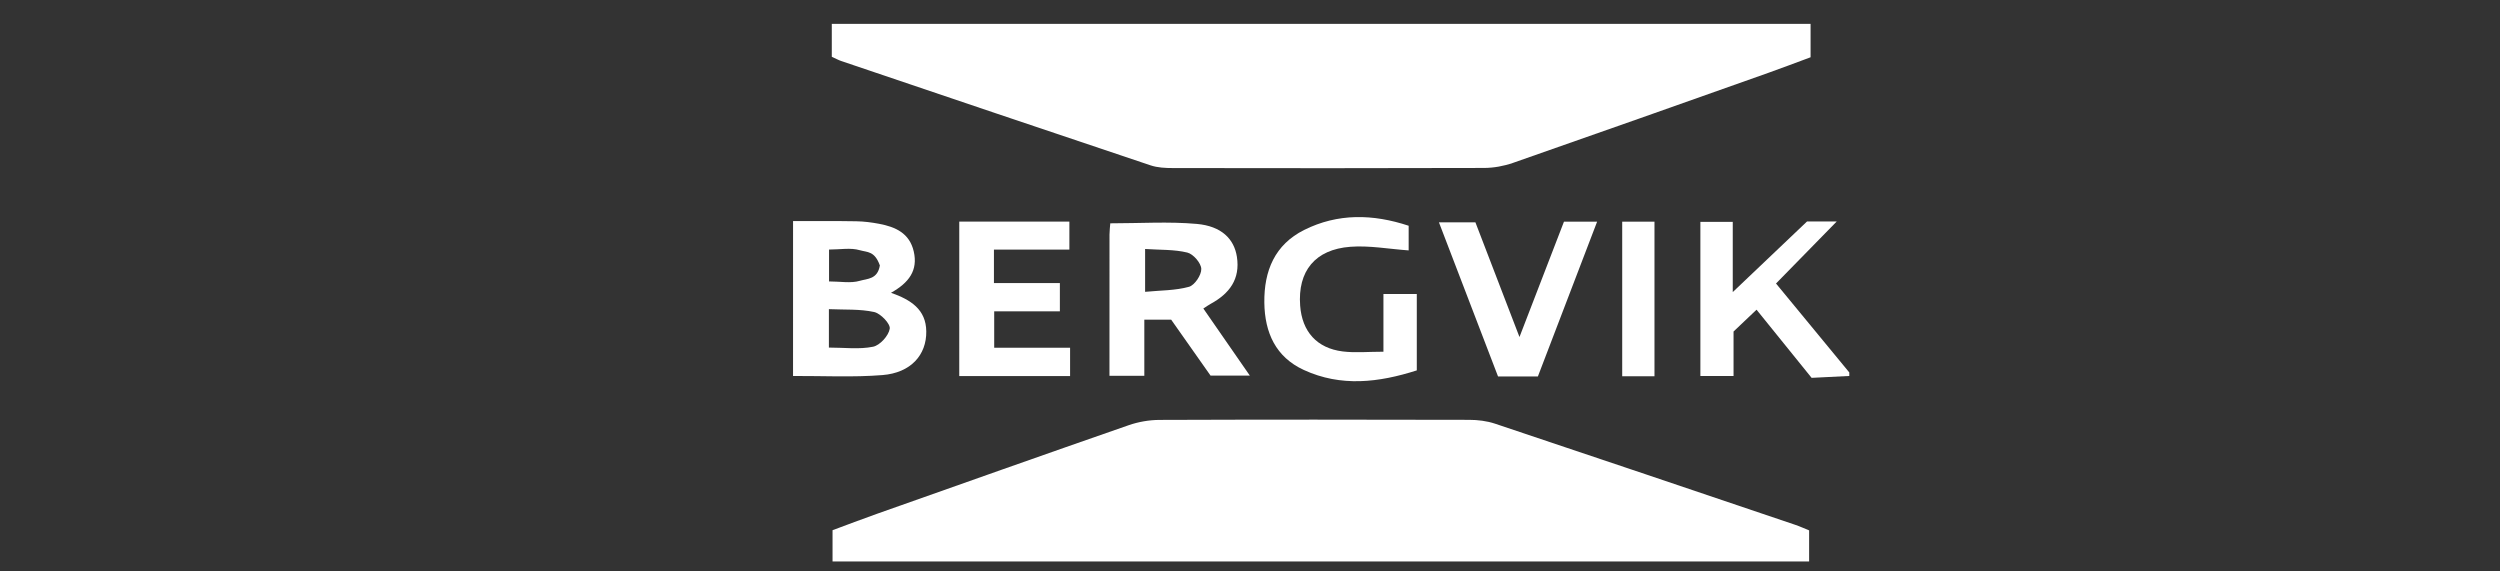
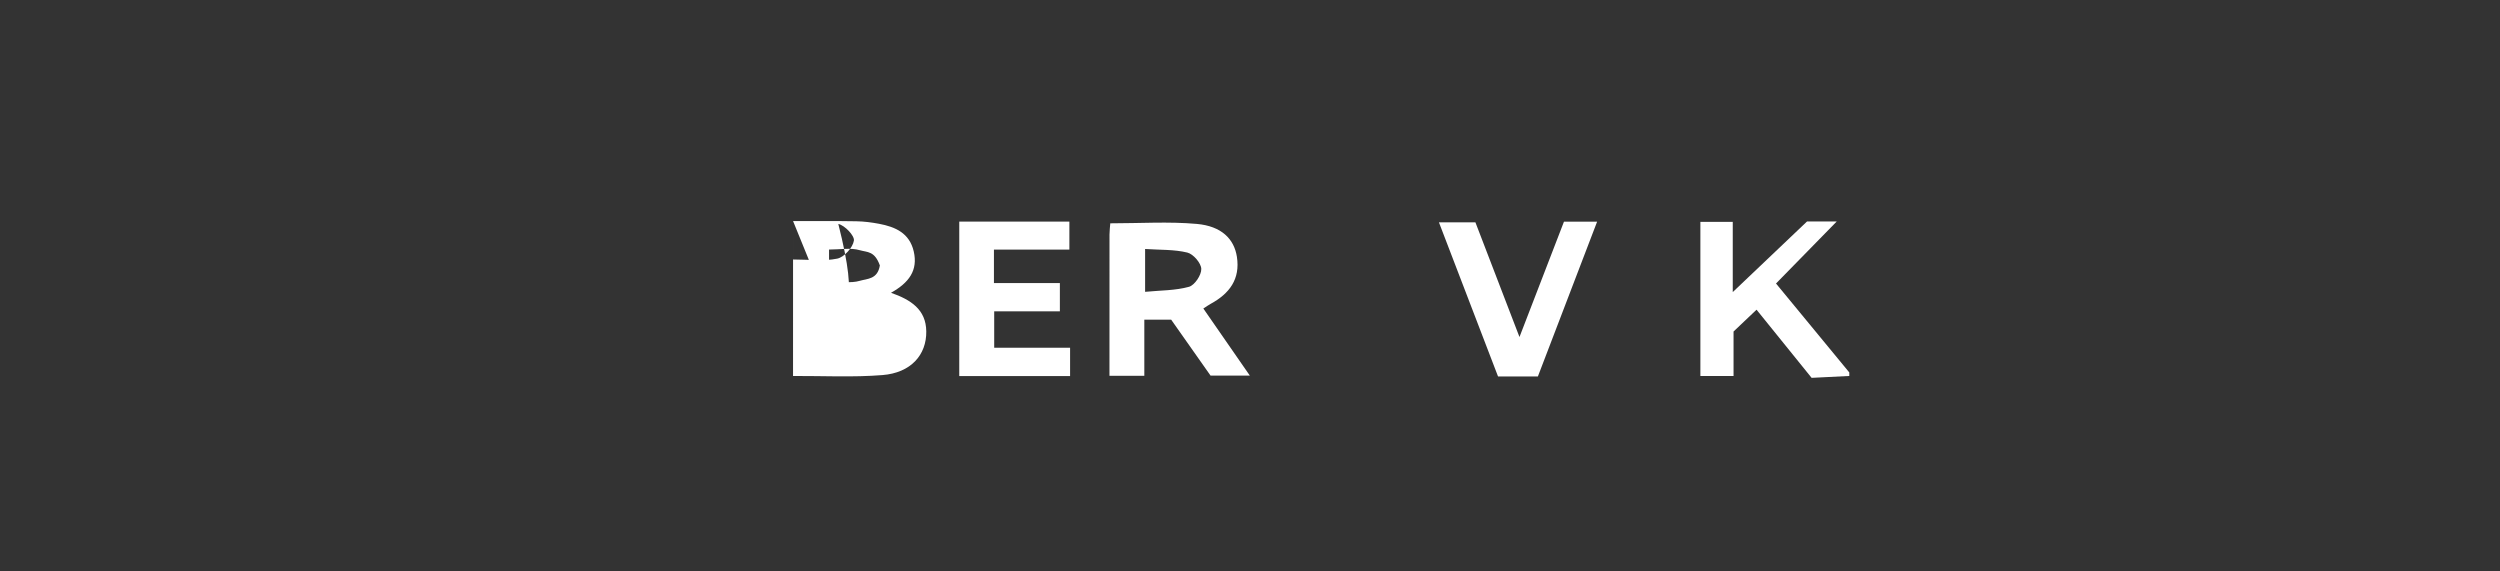
<svg xmlns="http://www.w3.org/2000/svg" version="1.1" id="Layer_1" x="0px" y="0px" width="1400px" height="320px" viewBox="0 0 1400 320" enable-background="new 0 0 1400 320" xml:space="preserve">
  <rect x="0" y="0" width="1400" height="320" fill="#333333" stroke="none" />
  <g>
-     <path fill="#FFFFFF" d="M1013.926,13.377c0,5.881,0,11.77,0,18.693c-8.055,2.968-15.9,5.985-23.819,8.785   c-47.575,16.856-95.142,33.728-142.797,50.351c-5.126,1.797-10.798,2.824-16.229,2.848c-58.076,0.192-116.162,0.152-174.23,0.056   c-4.195,0-8.632-0.2-12.539-1.516c-57.804-19.351-115.527-38.911-173.283-58.446c-1.523-0.521-2.936-1.315-5.223-2.351   c0-6.041,0-12.227,0-18.42C648.506,13.377,831.217,13.377,1013.926,13.377z" />
-     <path fill="#FFFFFF" d="M444.112,123.794c11.817,0.016,23.635-0.088,35.453,0.12c4.243,0.072,8.512,0.618,12.684,1.404   c9.138,1.717,17.072,5.198,19.447,15.476c2.463,10.662-2.721,17.554-12.732,23.161c11.063,3.892,19.607,9.331,19.752,21.59   c0.176,13.262-8.673,23.218-24.51,24.493c-16.607,1.332-33.391,0.434-50.102,0.506C444.112,181.63,444.112,152.708,444.112,123.794   z M464.184,173.126c0,7.975,0,14.577,0,21.517c8.705,0,16.984,1.107,24.734-0.474c3.859-0.786,8.721-6.169,9.339-10.084   c0.449-2.72-5.079-8.545-8.737-9.354C481.49,172.973,472.977,173.526,464.184,173.126z M464.265,139.751c0,6.57,0,11.938,0,17.851   c6.266,0,12.154,1.155,17.241-0.353c4.219-1.235,9.932-0.786,11.215-8.592c-2.952-8.231-7.02-7.301-11.248-8.544   C476.395,138.612,470.531,139.751,464.265,139.751z" />
+     <path fill="#FFFFFF" d="M444.112,123.794c11.817,0.016,23.635-0.088,35.453,0.12c4.243,0.072,8.512,0.618,12.684,1.404   c9.138,1.717,17.072,5.198,19.447,15.476c2.463,10.662-2.721,17.554-12.732,23.161c11.063,3.892,19.607,9.331,19.752,21.59   c0.176,13.262-8.673,23.218-24.51,24.493c-16.607,1.332-33.391,0.434-50.102,0.506C444.112,181.63,444.112,152.708,444.112,123.794   z c0,7.975,0,14.577,0,21.517c8.705,0,16.984,1.107,24.734-0.474c3.859-0.786,8.721-6.169,9.339-10.084   c0.449-2.72-5.079-8.545-8.737-9.354C481.49,172.973,472.977,173.526,464.184,173.126z M464.265,139.751c0,6.57,0,11.938,0,17.851   c6.266,0,12.154,1.155,17.241-0.353c4.219-1.235,9.932-0.786,11.215-8.592c-2.952-8.231-7.02-7.301-11.248-8.544   C476.395,138.612,470.531,139.751,464.265,139.751z" />
    <path fill="#FFFFFF" d="M1011.928,124.034c6.186,0,12.363,0,16.632,0c-10.47,10.703-21.894,22.376-33.993,34.73   c14.939,18.132,27.984,33.969,41.037,49.806c0,0.657,0,1.315,0,1.974c-6.836,0.337-13.68,0.682-21.1,1.051   c-10.148-12.572-20.178-24.975-30.84-38.164c-4.533,4.284-8.473,8.039-12.877,12.219c0,7.902,0,16.013,0,24.895   c-6.354,0-12.033,0-18.572,0c0-28.649,0-57.21,0-86.293c5.881,0,11.36,0,18.131,0c0,11.978,0,24.165,0,39.319" />
-     <path fill="#FFFFFF" d="M466.223,314.437c0-6.313,0-11.528,0-17.521c8.174-3.017,16.39-6.177,24.678-9.113   c47.029-16.632,94.042-33.311,141.151-49.685c5.448-1.894,11.48-2.945,17.249-2.969c57.828-0.217,115.647-0.185,173.476-0.04   c4.829,0.008,9.884,0.626,14.448,2.149c56.016,18.726,111.974,37.659,167.924,56.577c2.752,0.931,5.4,2.149,7.959,3.169   c0,6.001,0,11.456,0,17.433C830.783,314.437,648.948,314.437,466.223,314.437z" />
    <path fill="#FFFFFF" d="M621.301,210.439c0-26.684-0.016-52.862,0.017-79.032c0.009-2.214,0.305-4.42,0.441-6.346   c16.575,0,32.604-1.075,48.425,0.329c13.855,1.228,20.932,8.424,22.48,18.42c1.941,12.548-4.213,20.618-14.643,26.314   c-1.131,0.618-2.182,1.372-4.155,2.64c8.433,12.17,16.728,24.141,26.034,37.563c-8.168,0-14.714,0-21.998,0   c-7.028-9.98-14.377-20.41-22.047-31.313c-4.525,0-9.291,0-15.035,0c0,10.485,0,20.521,0,31.433   C634.202,210.439,628.506,210.439,621.301,210.439z M641.262,163.426c8.736-0.842,16.961-0.705,24.566-2.815   c3.176-0.875,7.012-6.619,6.898-10.028c-0.111-3.266-4.477-8.328-7.813-9.146c-7.373-1.805-15.283-1.436-23.651-2.005   C641.262,147.822,641.262,154.777,641.262,163.426z" />
-     <path fill="#FFFFFF" d="M793.406,164.645c0,15.019,0,28.416,0,42.77c-21.301,6.819-42.456,9.362-63.3-0.249   c-15.652-7.212-21.854-20.803-22.078-37.65c-0.225-17.883,5.864-32.517,22.303-40.74c18.861-9.418,38.502-8.977,58.518-2.359   c0,5.312,0,10.061,0,13.808c-11.239-0.803-22.038-2.832-32.62-2.03c-19.872,1.492-29.571,13.703-28.144,32.966   c1.075,14.513,9.33,23.844,23.852,25.648c7.027,0.866,14.256,0.152,22.785,0.152c0-5.969,0-11.095,0-16.222   c0-5.183,0-10.373,0-16.094C781.491,164.645,787.188,164.645,793.406,164.645z" />
    <path fill="#FFFFFF" d="M537.192,124.091c21.003,0,40.947,0,61.662,0c0,5.022,0,9.699,0,15.7c-13.943,0-27.871,0-42.248,0   c0,6.699,0,12.106,0,18.725c12.523,0,24.51,0,36.922,0c0,5.705,0,10.189,0,15.821c-12.107,0-24.093,0-36.777,0   c0,7.172,0,13.214,0,20.386c13.871,0,27.823,0,42.497,0c0,5.784,0,10.462,0,15.886c-20.563,0-41.013,0-62.063,0   C537.192,181.814,537.192,153.414,537.192,124.091z" />
    <path fill="#FFFFFF" d="M894.387,124.131c-11.4,29.78-22.23,58.101-33.174,86.693c-7.613,0-14.713,0-22.311,0   c-10.959-28.577-21.814-56.881-33.102-86.316c7.236,0,13.236,0,20.426,0c7.781,20.273,15.836,41.213,24.678,64.222   c8.785-22.801,16.832-43.635,24.918-64.606C881.84,124.131,887.32,124.131,894.387,124.131z" />
-     <path fill="#FFFFFF" d="M908.436,124.131c6.273,0,11.777,0,18.074,0c0,28.745,0,57.347,0,86.589c-5.953,0-11.681,0-18.074,0   C908.436,181.999,908.436,153.638,908.436,124.131z" />
  </g>
</svg>